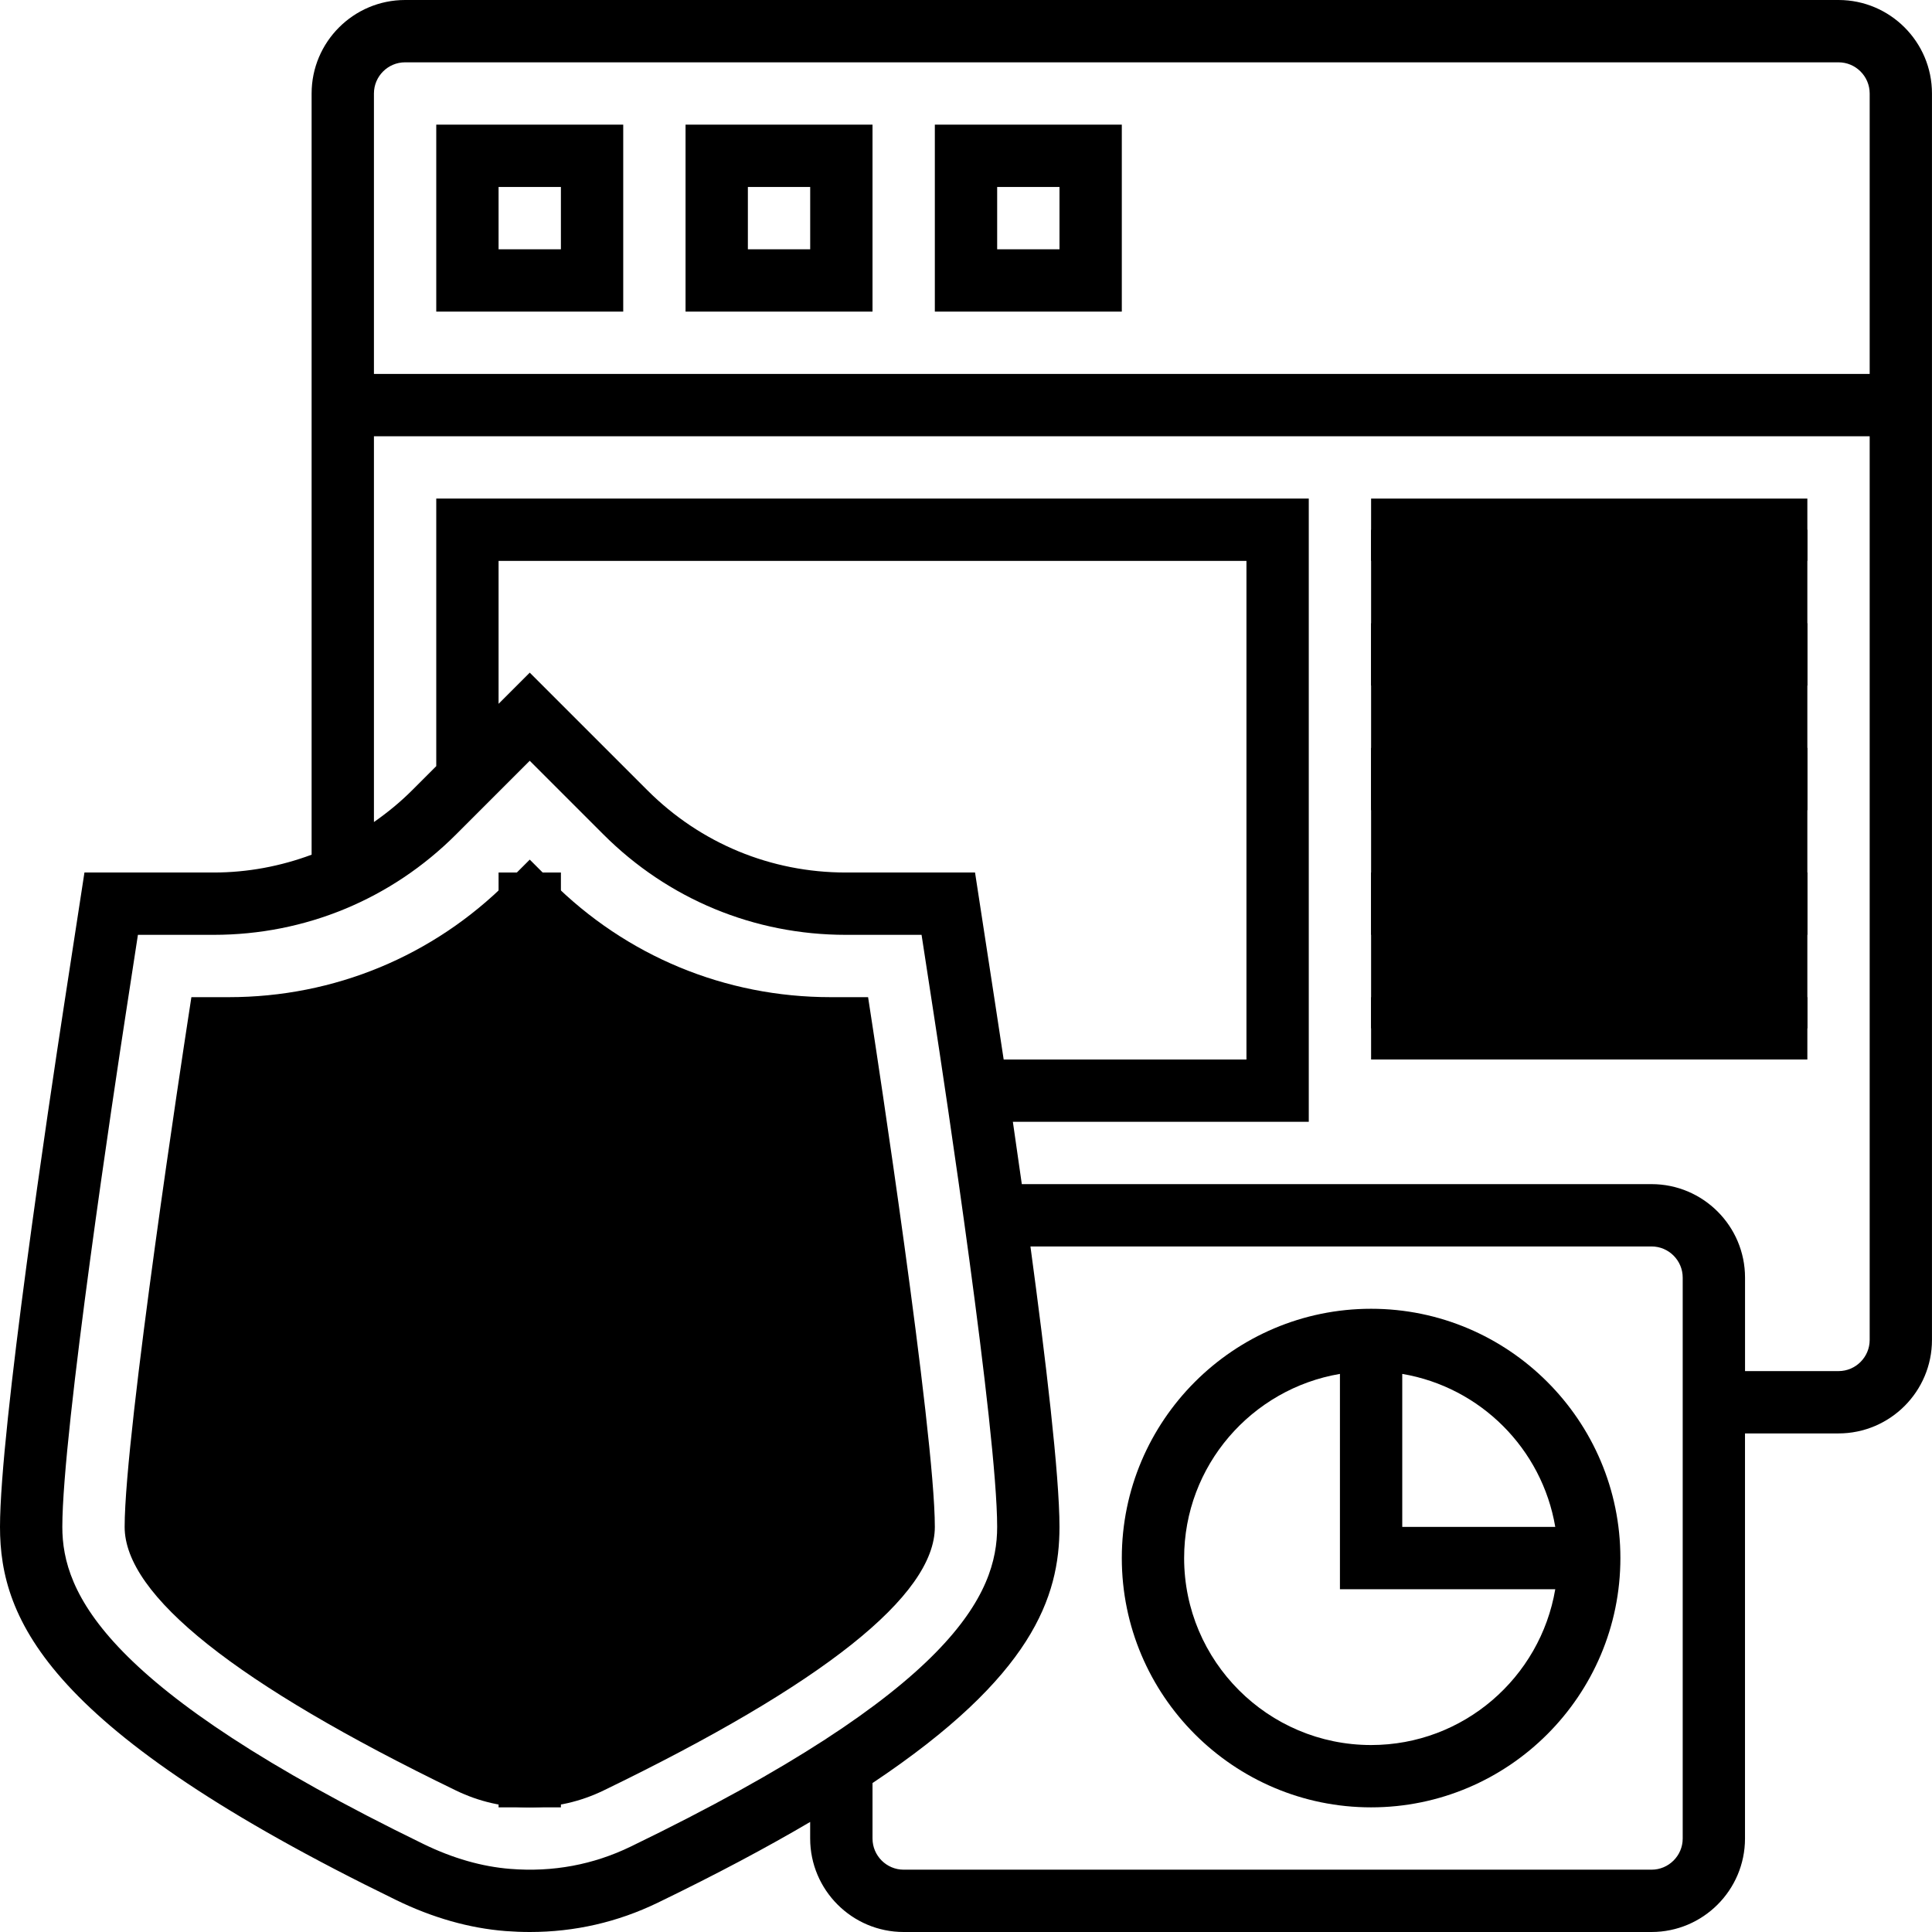
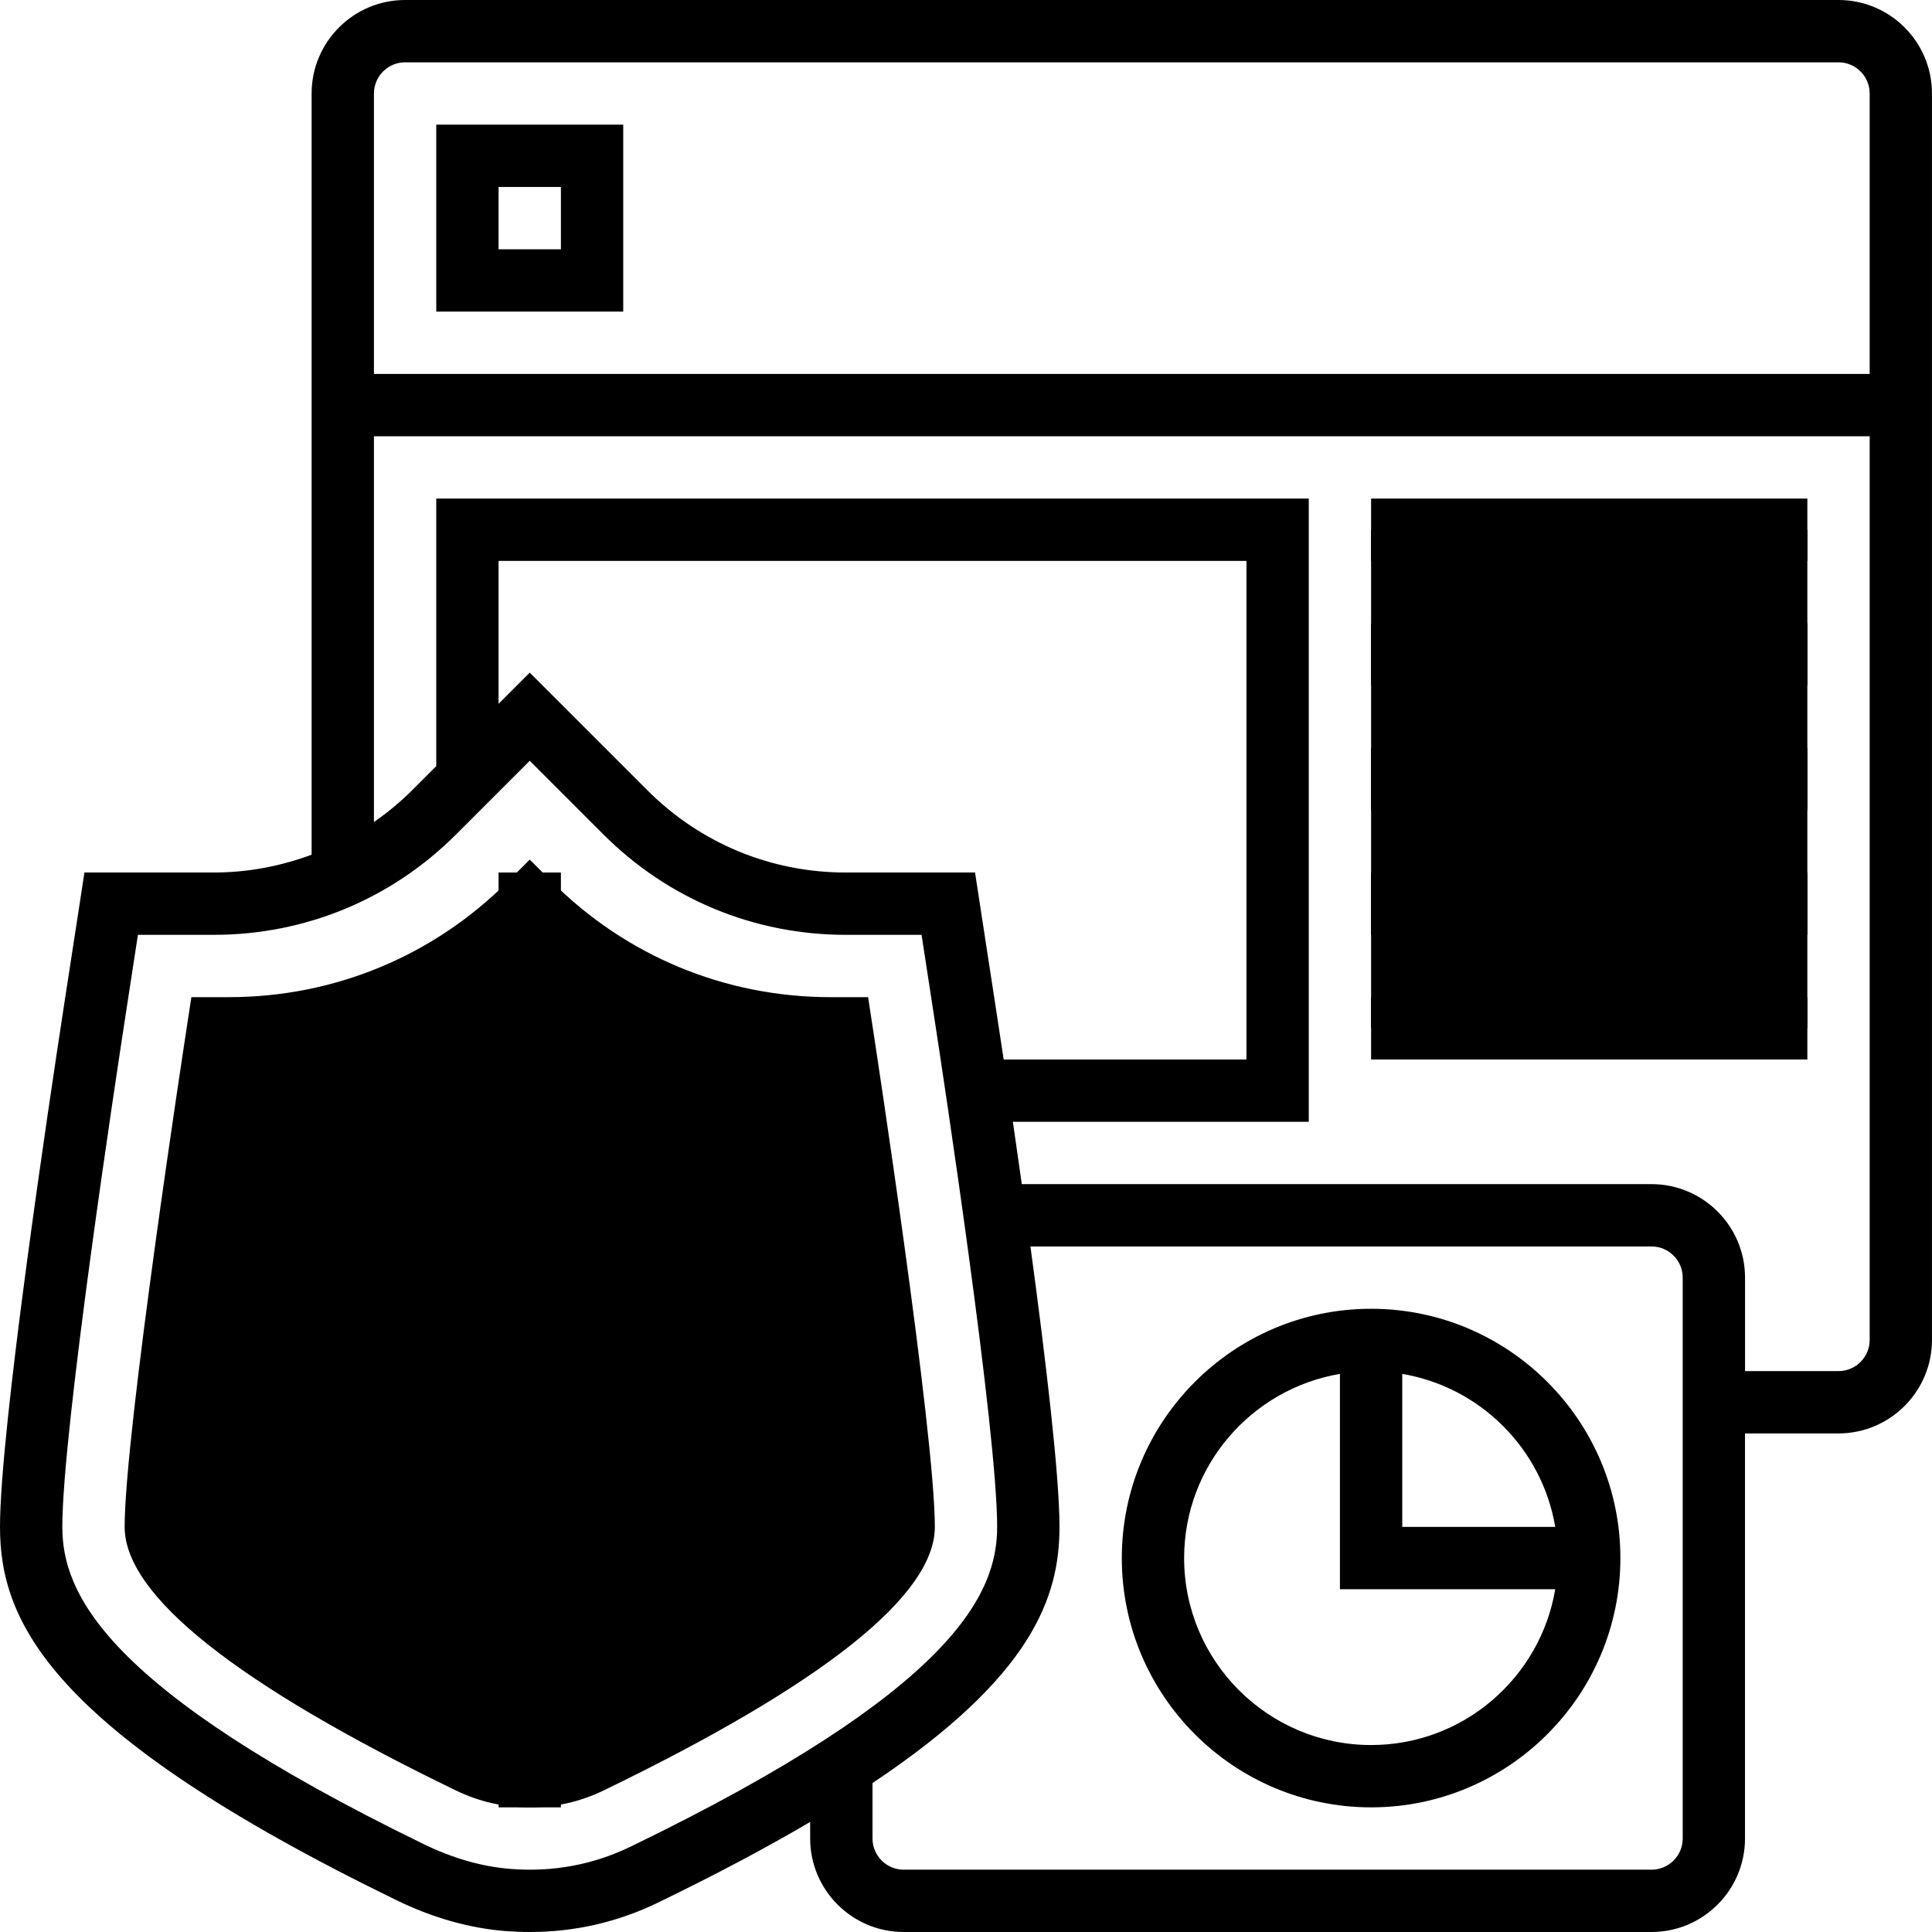
<svg xmlns="http://www.w3.org/2000/svg" width="496" height="496" viewBox="0 0 496 496">
  <g id="Group">
    <g id="Group_2">
      <g id="Group_3">
        <path id="Vector" d="M136 464C129.352 464 122.984 462.544 117.056 459.672C60.616 432.336 32 409.576 32 392C32 367.664 47.44 267.056 48.096 262.784L49.136 256H58.744C85.792 256 111.216 245.472 130.344 226.344L136 220.688L141.656 226.344C160.784 245.472 186.208 256 213.256 256H222.864L223.904 262.784C224.56 267.056 240 367.664 240 392C240 409.576 211.384 432.336 154.944 459.672C149.016 462.544 142.648 464 136 464V464Z" />
      </g>
    </g>
    <g id="Group_4">
      <path id="Vector_2" d="M352 136H464V264H352V136Z" />
    </g>
    <g id="Group_5">
      <path id="Vector_3" d="M472 0H104C90.768 0 80 10.768 80 24V219.424C72.056 222.384 63.592 224 54.864 224H21.68L16.464 257.92C12.608 283.024 0 366.912 0 392C0 416.032 12.328 444.28 101.736 487.808C111.072 492.36 120.512 495.032 129.784 495.76C131.888 495.92 133.976 496 136.04 496C147.536 496 158.552 493.48 168.888 488.472C184.016 481.144 196.92 474.264 207.992 467.744V472C207.992 485.232 218.76 496 231.992 496H423.992C437.224 496 447.992 485.232 447.992 472V368H471.992C485.224 368 495.992 357.232 495.992 344V24C496 10.768 485.232 0 472 0ZM104 16H472C476.408 16 480 19.592 480 24V96H96V24C96 19.592 99.592 16 104 16ZM161.92 474.072C152.312 478.728 141.936 480.672 131.032 479.8C123.76 479.232 116.264 477.088 108.736 473.424C26.544 433.4 16 408.888 16 392C16 367.424 29.56 278.024 32.28 260.344L35.408 240H54.864C78.368 240 100.464 230.848 117.088 214.224L128 203.312L136 195.312L154.912 214.224C171.536 230.848 193.632 240 217.136 240H236.592L239.72 260.344C242.44 278.024 256 367.424 256 392C256 409 245.304 433.688 161.92 474.072ZM255.528 257.92L250.32 224H217.144C197.912 224 179.832 216.512 166.232 202.912L136 172.688L128 180.688V144H320V272H257.672C256.824 266.368 256.08 261.496 255.528 257.92ZM432 472C432 476.408 428.408 480 424 480H232C227.592 480 224 476.408 224 472V457.76C265.04 430.384 272 410.008 272 392C272 378.688 268.448 348.848 264.544 320H424C428.408 320 432 323.592 432 328V472ZM472 352H448V328C448 314.768 437.232 304 424 304H262.328C261.544 298.432 260.768 293.08 260.032 288H336V128H112V196.688L105.776 202.912C102.736 205.952 99.448 208.632 96 211.04V112H480V344C480 348.408 476.408 352 472 352V352Z" />
      <path id="Vector_4" d="M352 336C316.712 336 288 364.712 288 400C288 435.288 316.712 464 352 464C387.288 464 416 435.288 416 400C416 364.712 387.288 336 352 336ZM399.28 392H360V352.72C380.056 356.112 395.888 371.944 399.28 392ZM352 448C325.528 448 304 426.472 304 400C304 376.264 321.336 356.552 344 352.72V408H399.28C395.448 430.664 375.736 448 352 448Z" />
      <path id="Vector_5" d="M160 32H112V80H160V32ZM144 64H128V48H144V64Z" />
-       <path id="Vector_6" d="M224 32H176V80H224V32ZM208 64H192V48H208V64Z" />
-       <path id="Vector_7" d="M288 32H240V80H288V32ZM272 64H256V48H272V64Z" />
      <path id="Vector_8" d="M352 128H464V144H352V128Z" />
      <path id="Vector_9" d="M352 160H464V176H352V160Z" />
      <path id="Vector_10" d="M352 192H464V208H352V192Z" />
      <path id="Vector_11" d="M448 224H464V240H448V224Z" />
      <path id="Vector_12" d="M352 224H432V240H352V224Z" />
      <path id="Vector_13" d="M352 256H464V272H352V256Z" />
      <path id="Vector_14" d="M128 224H144V464H128V224Z" />
    </g>
  </g>
</svg>